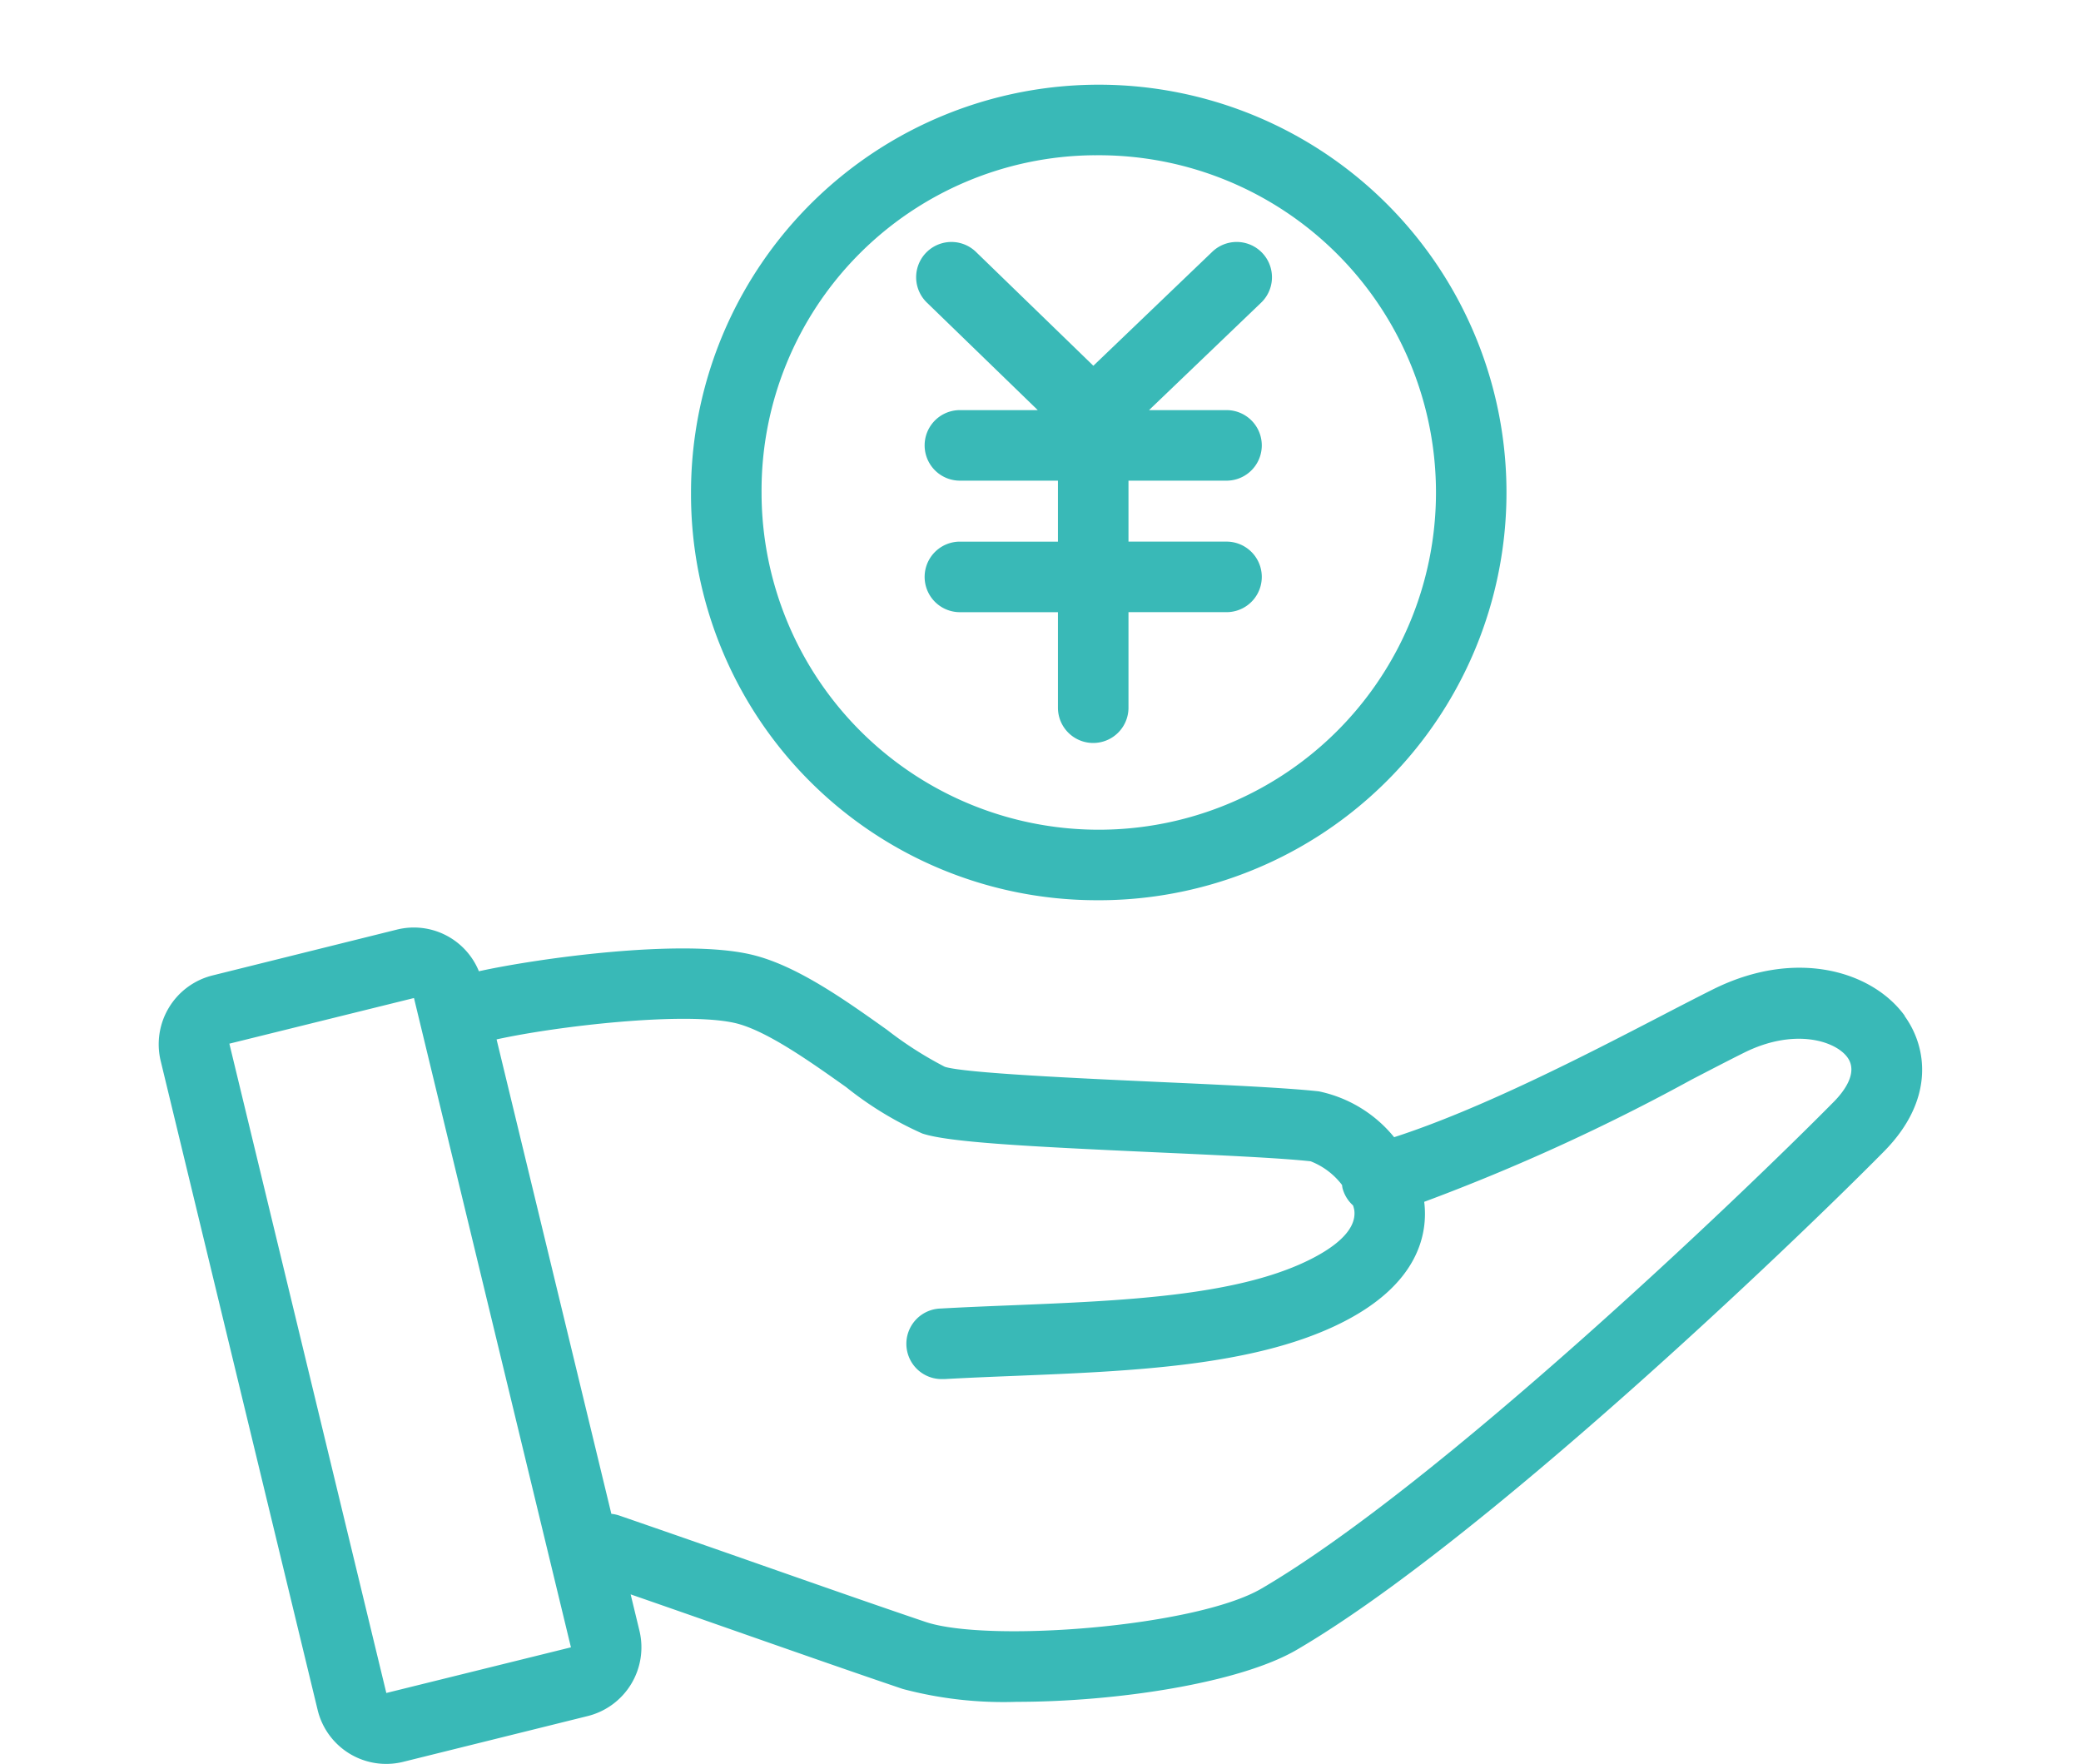
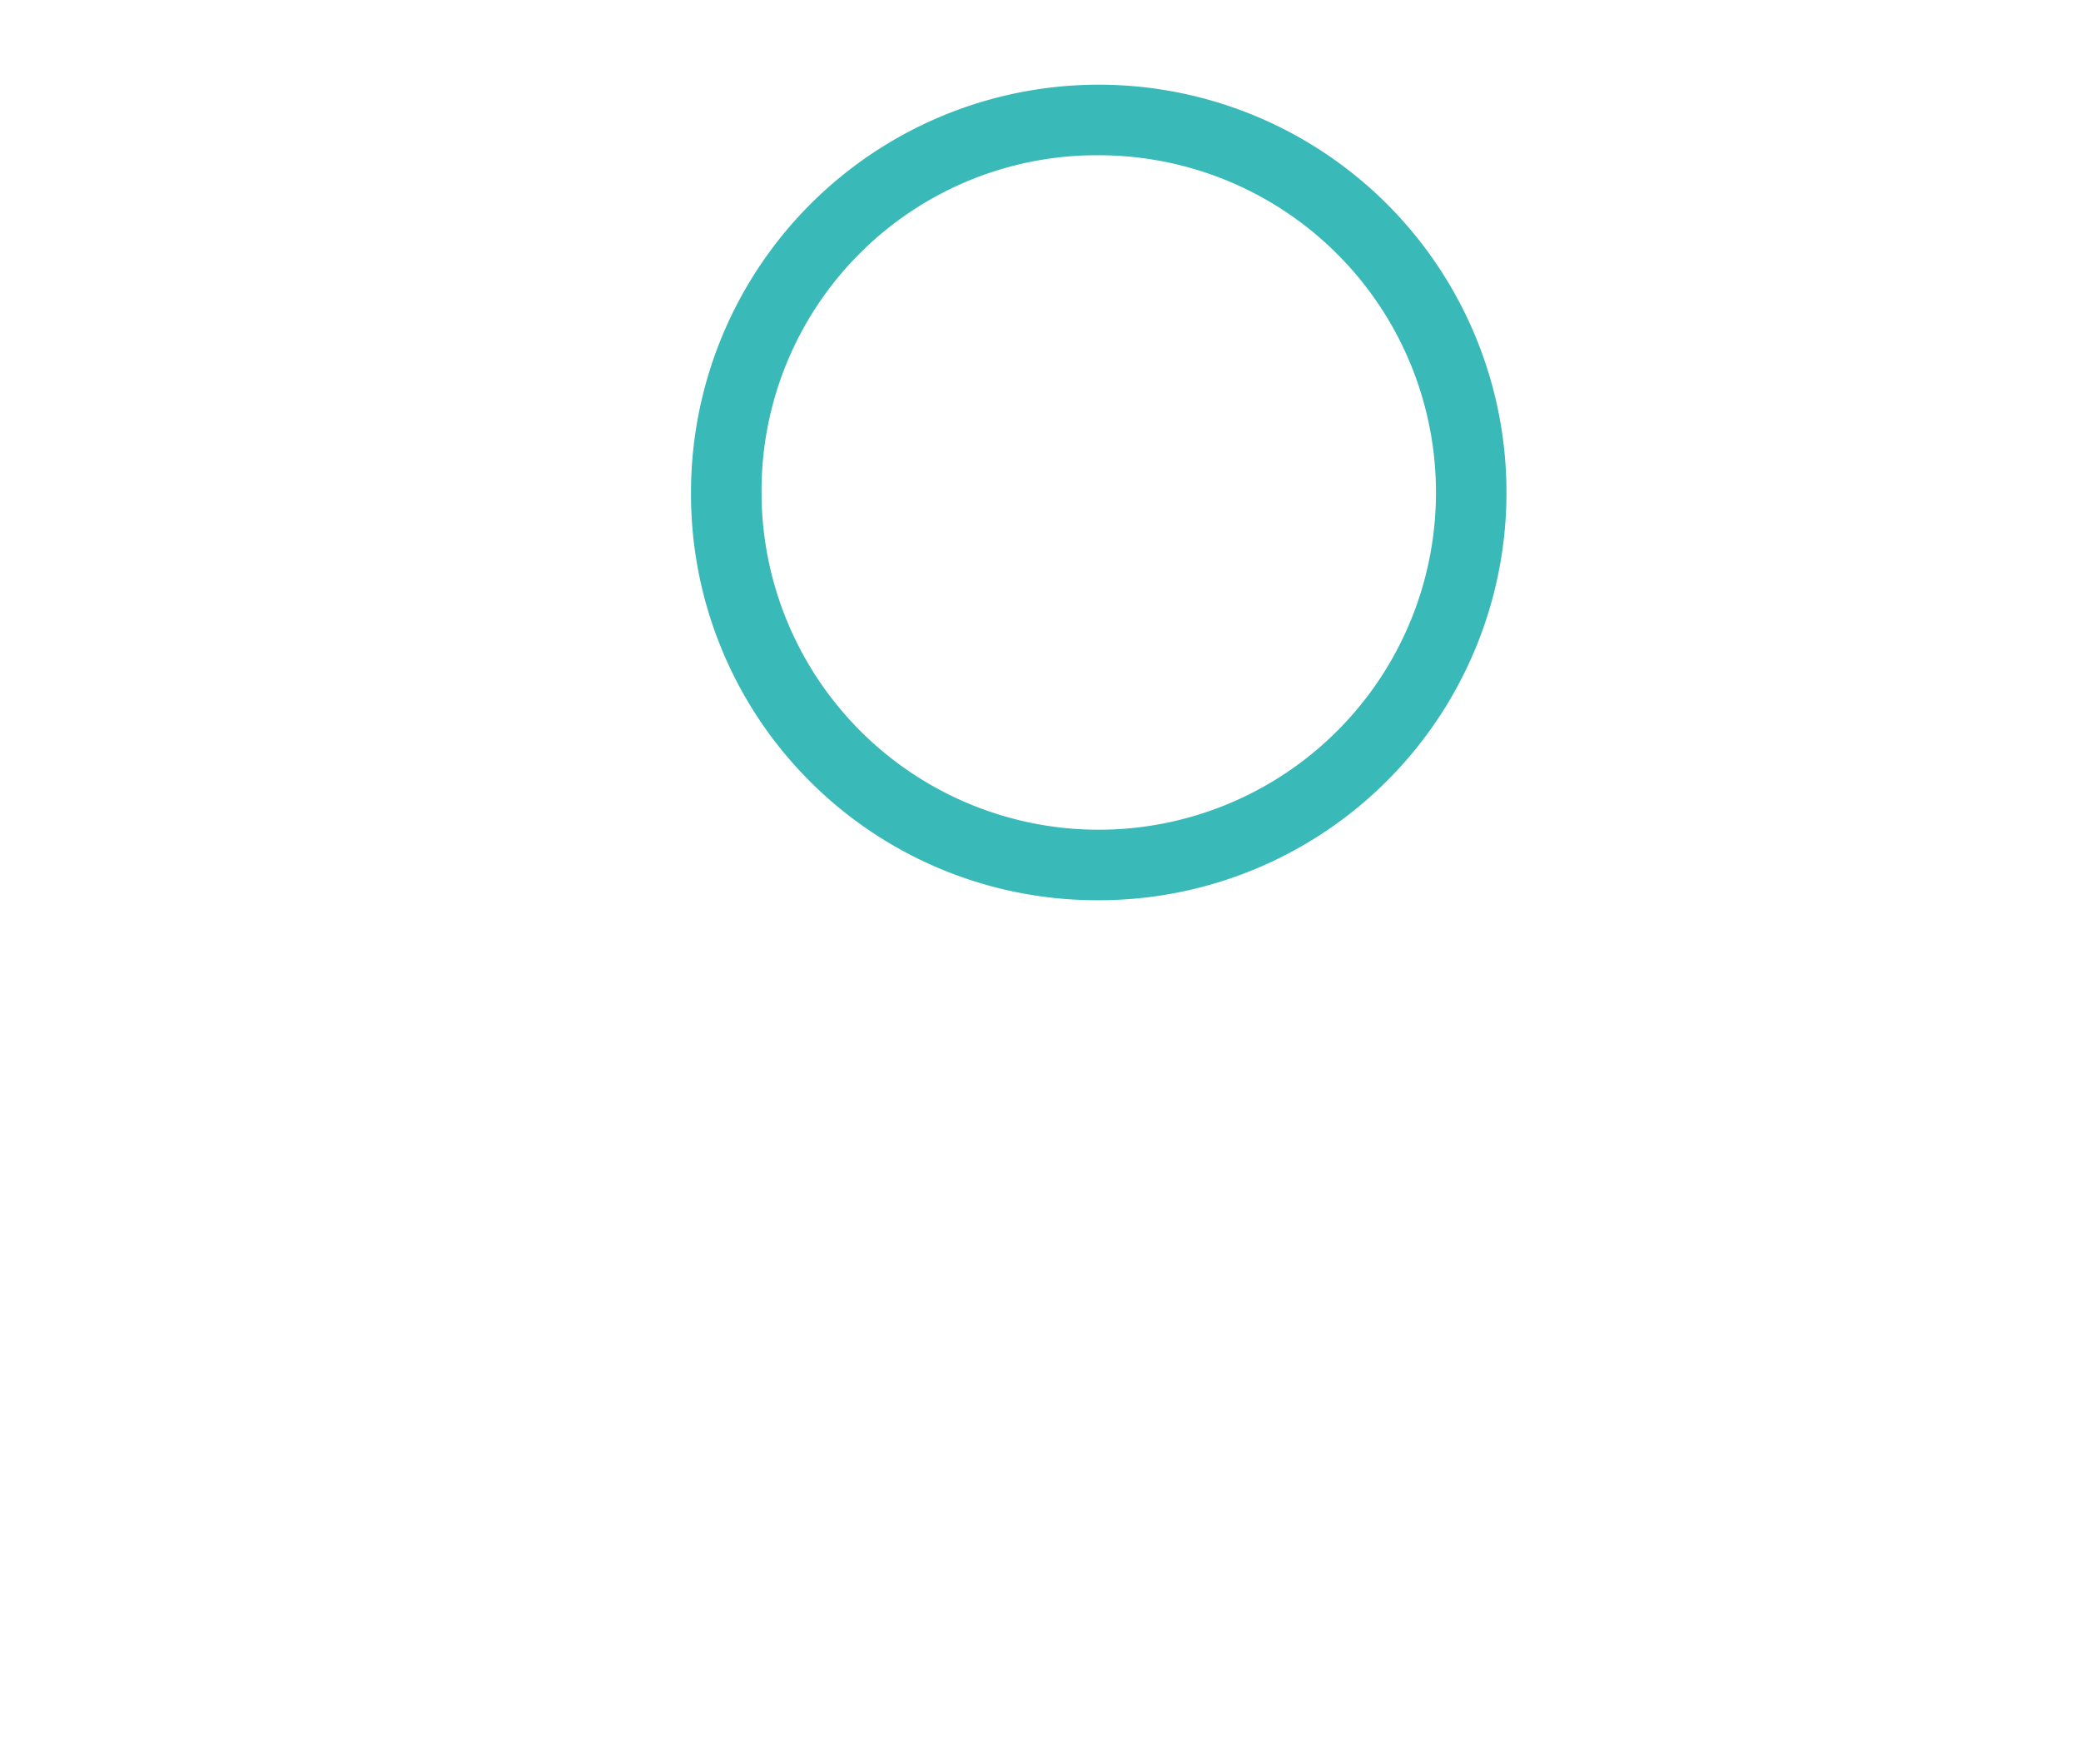
<svg xmlns="http://www.w3.org/2000/svg" width="118" height="100" viewBox="0 0 118 100">
  <g id="tokucho_icon_03" transform="translate(-4207 -2219)">
    <rect id="長方形_292" data-name="長方形 292" width="118" height="100" transform="translate(4207 2219)" fill="rgba(0,0,0,0)" />
    <g id="グループ_612" data-name="グループ 612" transform="translate(3822.424 1570.902)">
-       <path id="パス_736" data-name="パス 736" d="M409.086,79.351h-4.415a2,2,0,0,0,0,4h5.559v3.457h-5.559a2,2,0,0,0,0,4h5.559v5.416a2,2,0,0,0,4,0V90.807h5.559a2,2,0,1,0,0-4H414.23V83.351h5.559a2,2,0,0,0,0-4h-4.394l6.355-6.09a2,2,0,1,0-2.768-2.888l-6.744,6.463-6.655-6.454a2,2,0,0,0-2.786,2.871Z" transform="translate(34.335 592)" fill="#39b9b7" />
-       <path id="パス_737" data-name="パス 737" d="M458.248,113.694c-1.83-2.526-6.153-3.854-10.875-1.5-.864.431-1.894.964-3.042,1.56-4.11,2.131-10.112,5.232-15.038,6.822a7.454,7.454,0,0,0-4.272-2.6c-1.882-.206-5.387-.365-9.1-.533-4.379-.2-11-.5-12.105-.859a21.064,21.064,0,0,1-3.283-2.1c-2.439-1.734-5.2-3.7-7.753-4.277-3.987-.906-12.15.247-15.384.96a3.982,3.982,0,0,0-4.656-2.36l-10.459,2.6a4.022,4.022,0,0,0-2.931,4.834l8.9,36.8a4,4,0,0,0,4.861,2.949l10.458-2.594a4.017,4.017,0,0,0,2.932-4.834l-.5-2.065c1.928.668,3.949,1.376,5.954,2.078,3.387,1.186,6.725,2.355,9.476,3.285a22.264,22.264,0,0,0,6.462.73c5.6,0,12.623-1.047,15.883-2.953,10.41-6.081,27.964-22.855,33.293-28.252,2.863-2.9,2.481-5.867,1.171-7.679M382.615,149.5h0l-10.468,2.588-8.9-36.815,10.468-2.588,8.9,36.814Zm71.616-30.939c-5.233,5.3-22.428,21.746-32.464,27.61-3.721,2.174-15.507,3.081-19.047,1.887-2.74-.926-6.063-2.09-9.434-3.271-2.7-.947-5.44-1.9-7.935-2.761a1.99,1.99,0,0,0-.444-.095l-6.508-26.9c3.438-.757,10.619-1.581,13.5-.933,1.767.4,4.291,2.2,6.319,3.637a19.679,19.679,0,0,0,4.32,2.631c1.487.5,5.981.737,13.2,1.065,3.644.165,7.086.321,8.82.511a4.11,4.11,0,0,1,1.78,1.341c.011.065.015.13.032.195a1.99,1.99,0,0,0,.593.966,1.99,1.99,0,0,1,.072.275c.156,1.241-1.38,2.254-2.7,2.886-4.149,1.99-10.522,2.248-16.686,2.5-1.384.055-2.748.111-4.068.185a2,2,0,0,0,.11,4q.057,0,.114,0c1.3-.073,2.644-.128,4.006-.182,6.569-.266,13.362-.541,18.254-2.888,4.693-2.252,5.149-5.241,4.934-6.98a115.224,115.224,0,0,0,15.164-6.931c1.124-.583,2.134-1.107,2.981-1.528,2.837-1.411,5.17-.674,5.853.269.631.872-.215,1.954-.776,2.522" transform="translate(34.335 592)" fill="#39b9b7" />
      <path id="パス_738" data-name="パス 738" d="M412.278,107.139a23.12,23.12,0,1,0-22.854-23.118,23.013,23.013,0,0,0,22.854,23.118m0-42.237a19.121,19.121,0,1,1-18.854,19.119A19.01,19.01,0,0,1,412.278,64.9" transform="translate(34.335 592)" fill="#39b9b7" />
    </g>
  </g>
</svg>